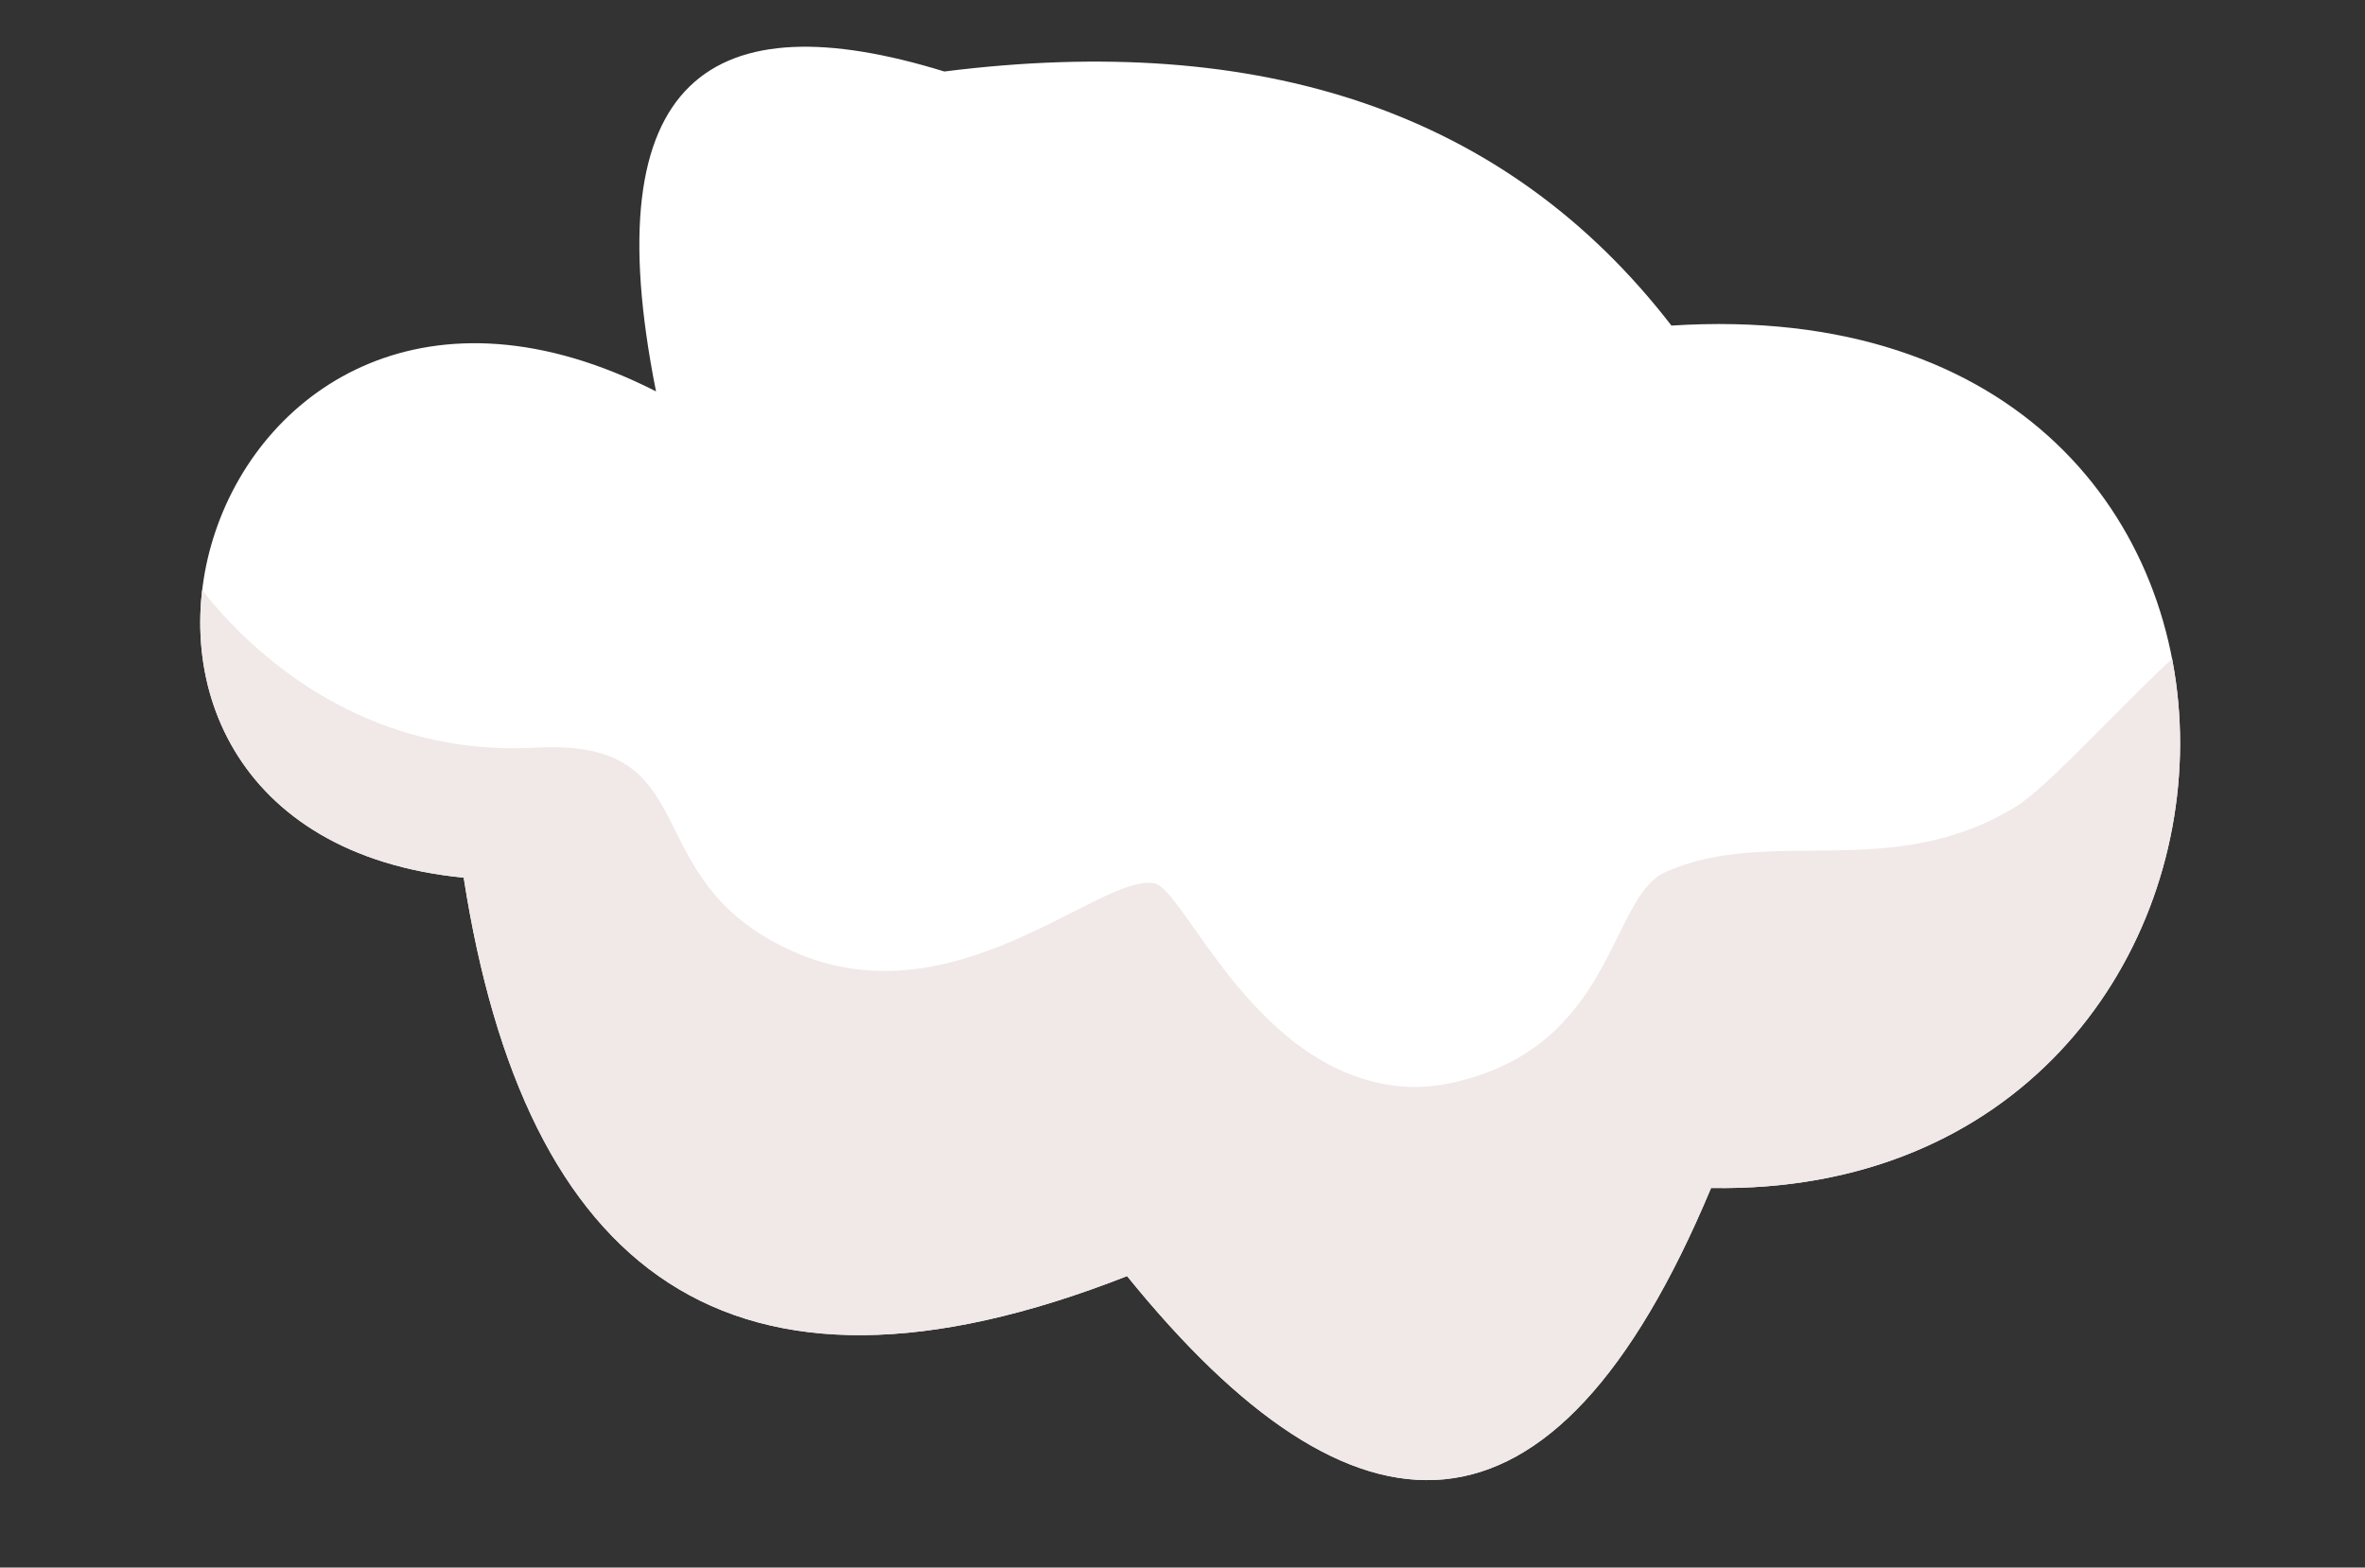
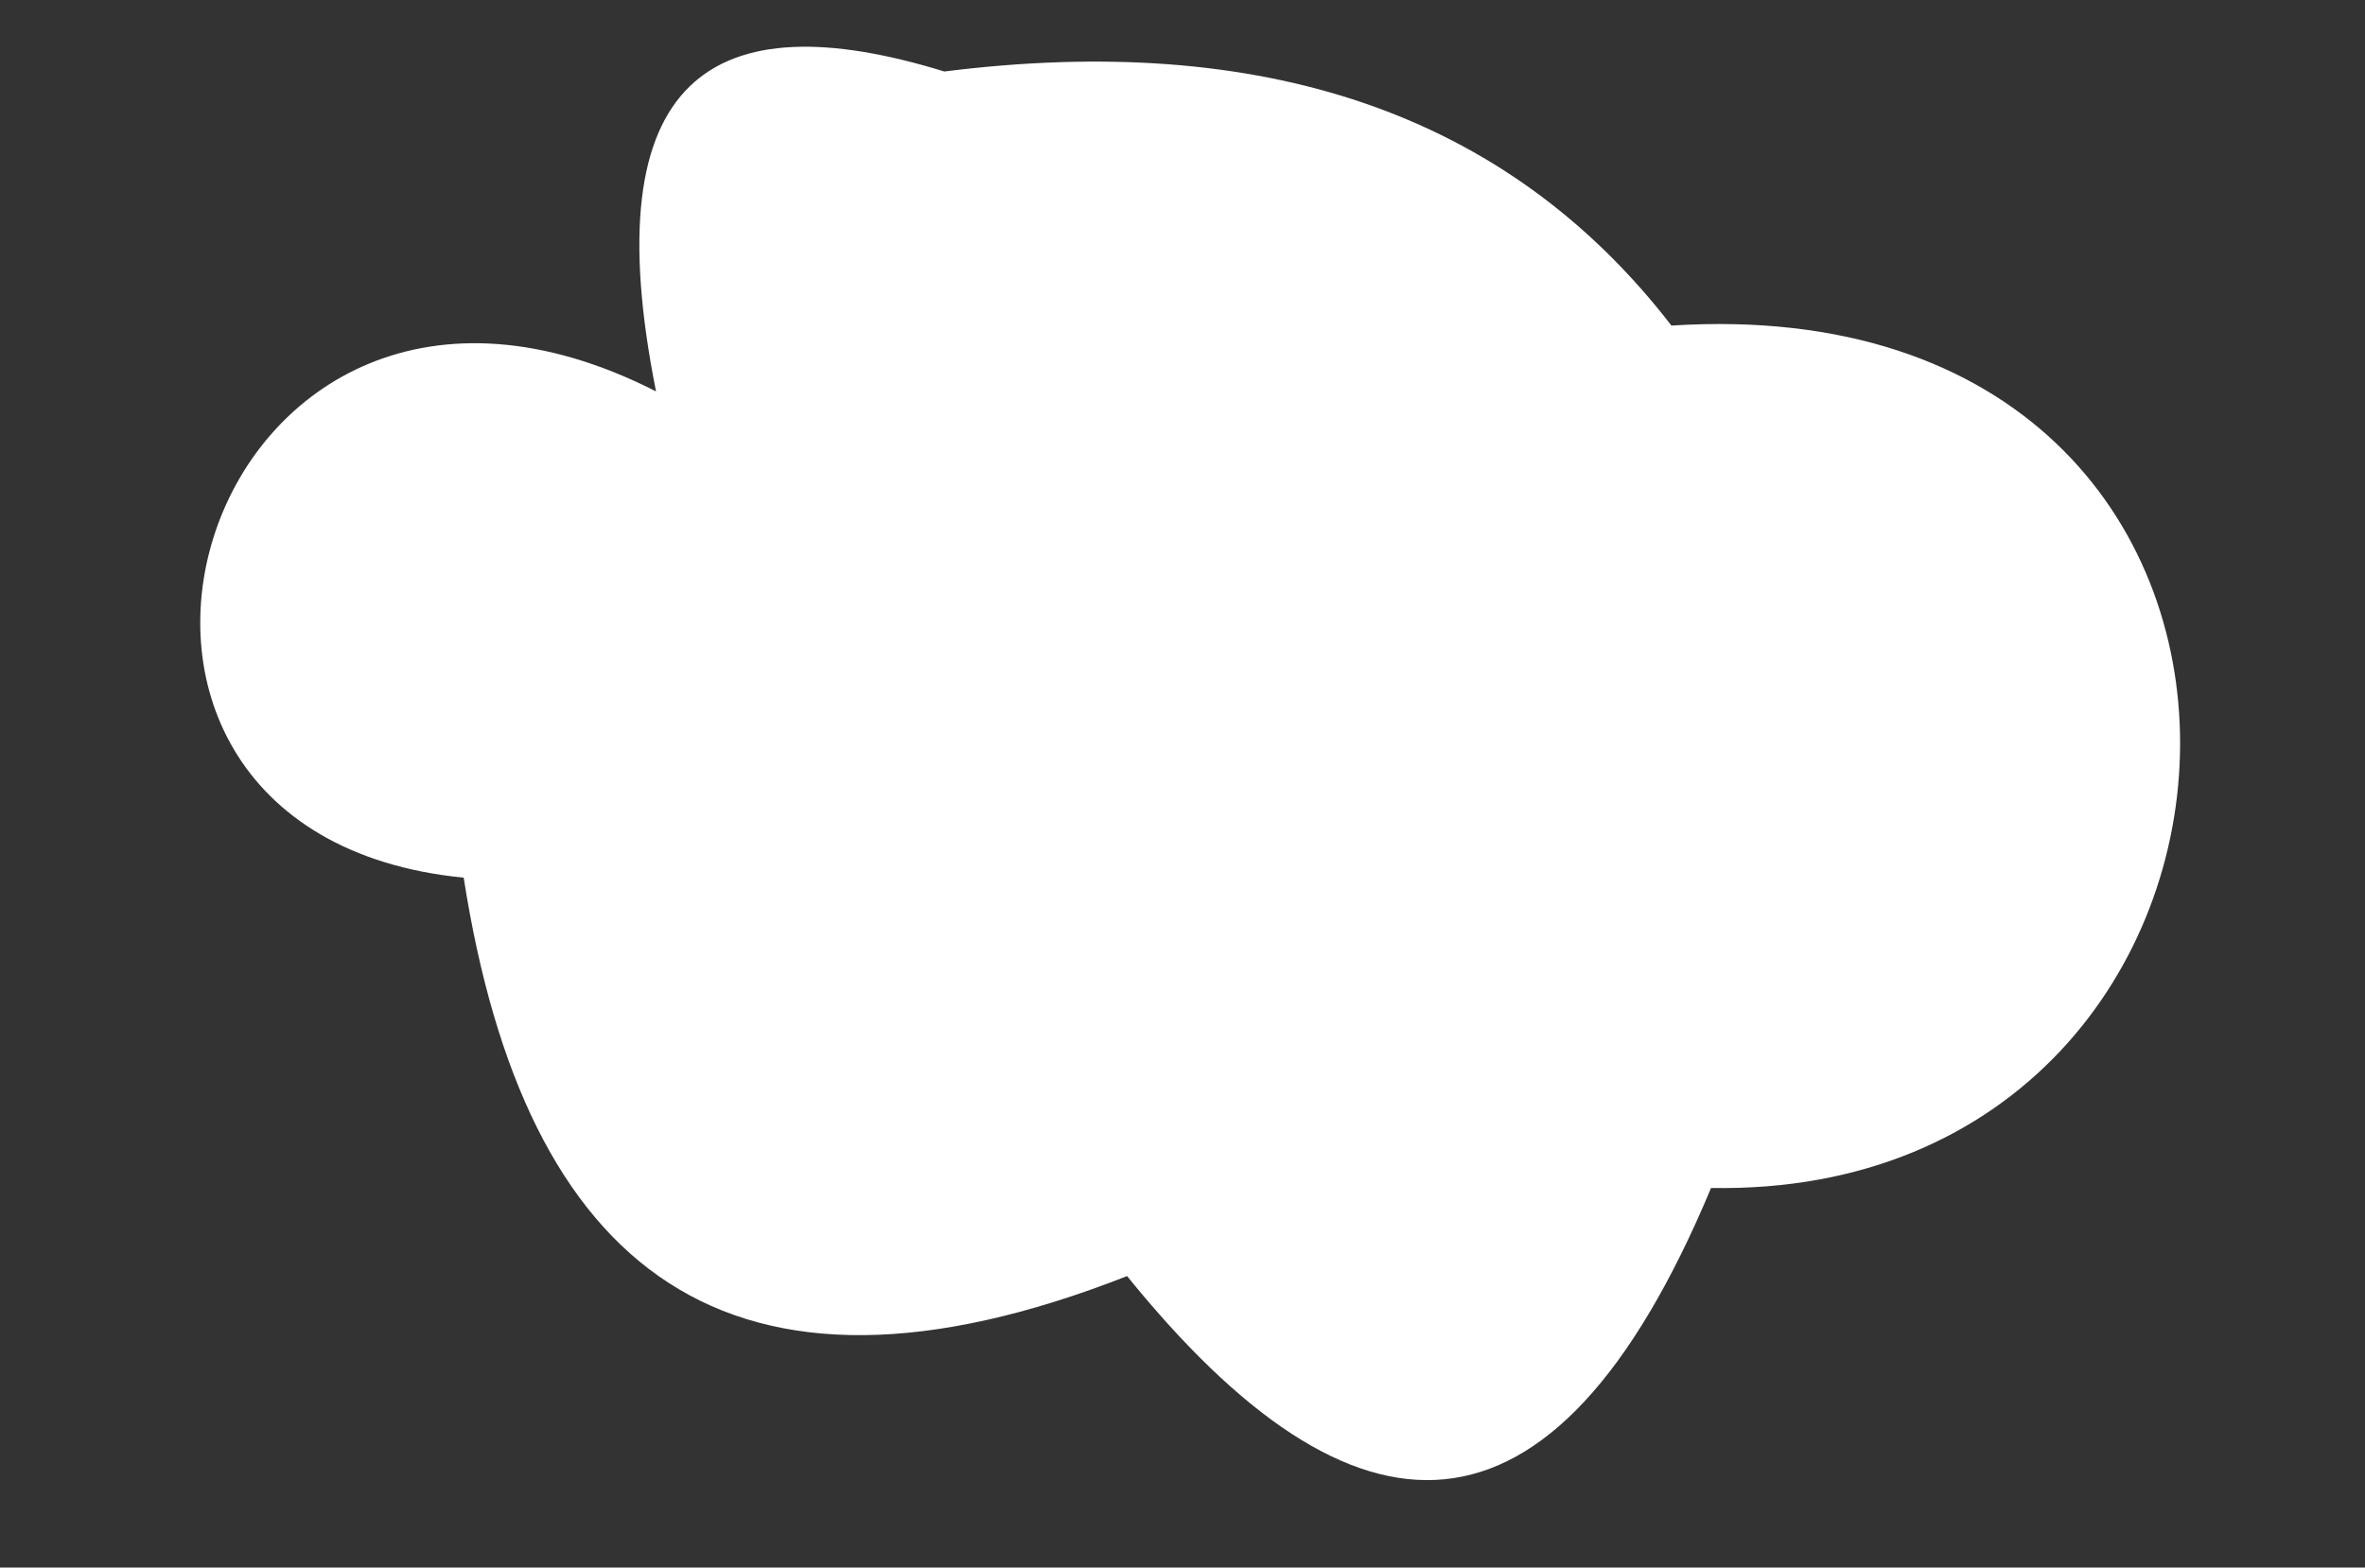
<svg xmlns="http://www.w3.org/2000/svg" clip-rule="evenodd" fill-rule="evenodd" height="572.9" preserveAspectRatio="xMidYMid meet" stroke-linejoin="round" stroke-miterlimit="2" version="1.0" viewBox="-73.1 -16.2 864.1 572.9" width="864.1" zoomAndPan="magnify">
  <rect x="-73.1" y="-16.2" width="864.1" height="572.9" fill="#333333" stroke="none" />
  <g>
    <g transform="translate(-4846 -2276)">
      <g id="change1_1">
        <path d="M5012.59,2402.84C4846.65,2318.47 4772.89,2563.92 4942.32,2580.57C4964.7,2724.15 5038.9,2783.41 5184.7,2726.18C5267.4,2828.4 5340.06,2832.73 5398.07,2693.98C5620.98,2697.93 5636.98,2362.64 5383.59,2378.79C5323.06,2300.35 5233.32,2271.4 5117.93,2285.93C5033.26,2259.84 4989.59,2287.58 5012.59,2402.84Z" fill="#fff" />
      </g>
      <clipPath id="a">
-         <path d="M5012.59,2402.84C4846.65,2318.47 4772.89,2563.92 4942.32,2580.57C4964.7,2724.15 5038.9,2783.41 5184.7,2726.18C5267.4,2828.4 5340.06,2832.73 5398.07,2693.98C5620.98,2697.93 5636.98,2362.64 5383.59,2378.79C5323.06,2300.35 5233.32,2271.4 5117.93,2285.93C5033.26,2259.84 4989.59,2287.58 5012.59,2402.84Z" />
-       </clipPath>
+         </clipPath>
      <g clip-path="url(#a)" id="change2_1">
-         <path d="M4833.07,2448.45C4829.63,2446.12 4837.92,2462.61 4839.05,2464.42C4845.92,2475.46 4854.77,2485.71 4864.33,2494.49C4893.34,2521.14 4929.02,2535.23 4968.59,2533.06C5032.6,2529.55 5003.52,2581.03 5062.49,2607.46C5121.36,2633.85 5174.57,2579.05 5194.54,2582.6C5205.66,2584.58 5230.17,2649.79 5282.29,2656.58C5289.35,2657.5 5296.25,2657.11 5303.19,2655.6C5362.72,2642.72 5360.84,2587.86 5381.19,2578.64C5419.41,2561.32 5463.59,2582.57 5509.22,2554.75C5540.2,2535.87 5650.56,2384.76 5649.44,2516.36C5648.84,2585.81 5609.93,2656.33 5567.17,2708.62C5348.19,2976.43 4937.74,2931.19 4803.88,2608.2" fill="#f1e8e8" />
+         <path d="M4833.07,2448.45C4829.63,2446.12 4837.92,2462.61 4839.05,2464.42C4845.92,2475.46 4854.77,2485.71 4864.33,2494.49C4893.34,2521.14 4929.02,2535.23 4968.59,2533.06C5032.6,2529.55 5003.52,2581.03 5062.49,2607.46C5121.36,2633.85 5174.57,2579.05 5194.54,2582.6C5205.66,2584.58 5230.17,2649.79 5282.29,2656.58C5289.35,2657.5 5296.25,2657.11 5303.19,2655.6C5362.72,2642.72 5360.84,2587.86 5381.19,2578.64C5419.41,2561.32 5463.59,2582.57 5509.22,2554.75C5648.84,2585.81 5609.93,2656.33 5567.17,2708.62C5348.19,2976.43 4937.74,2931.19 4803.88,2608.2" fill="#f1e8e8" />
      </g>
    </g>
  </g>
</svg>